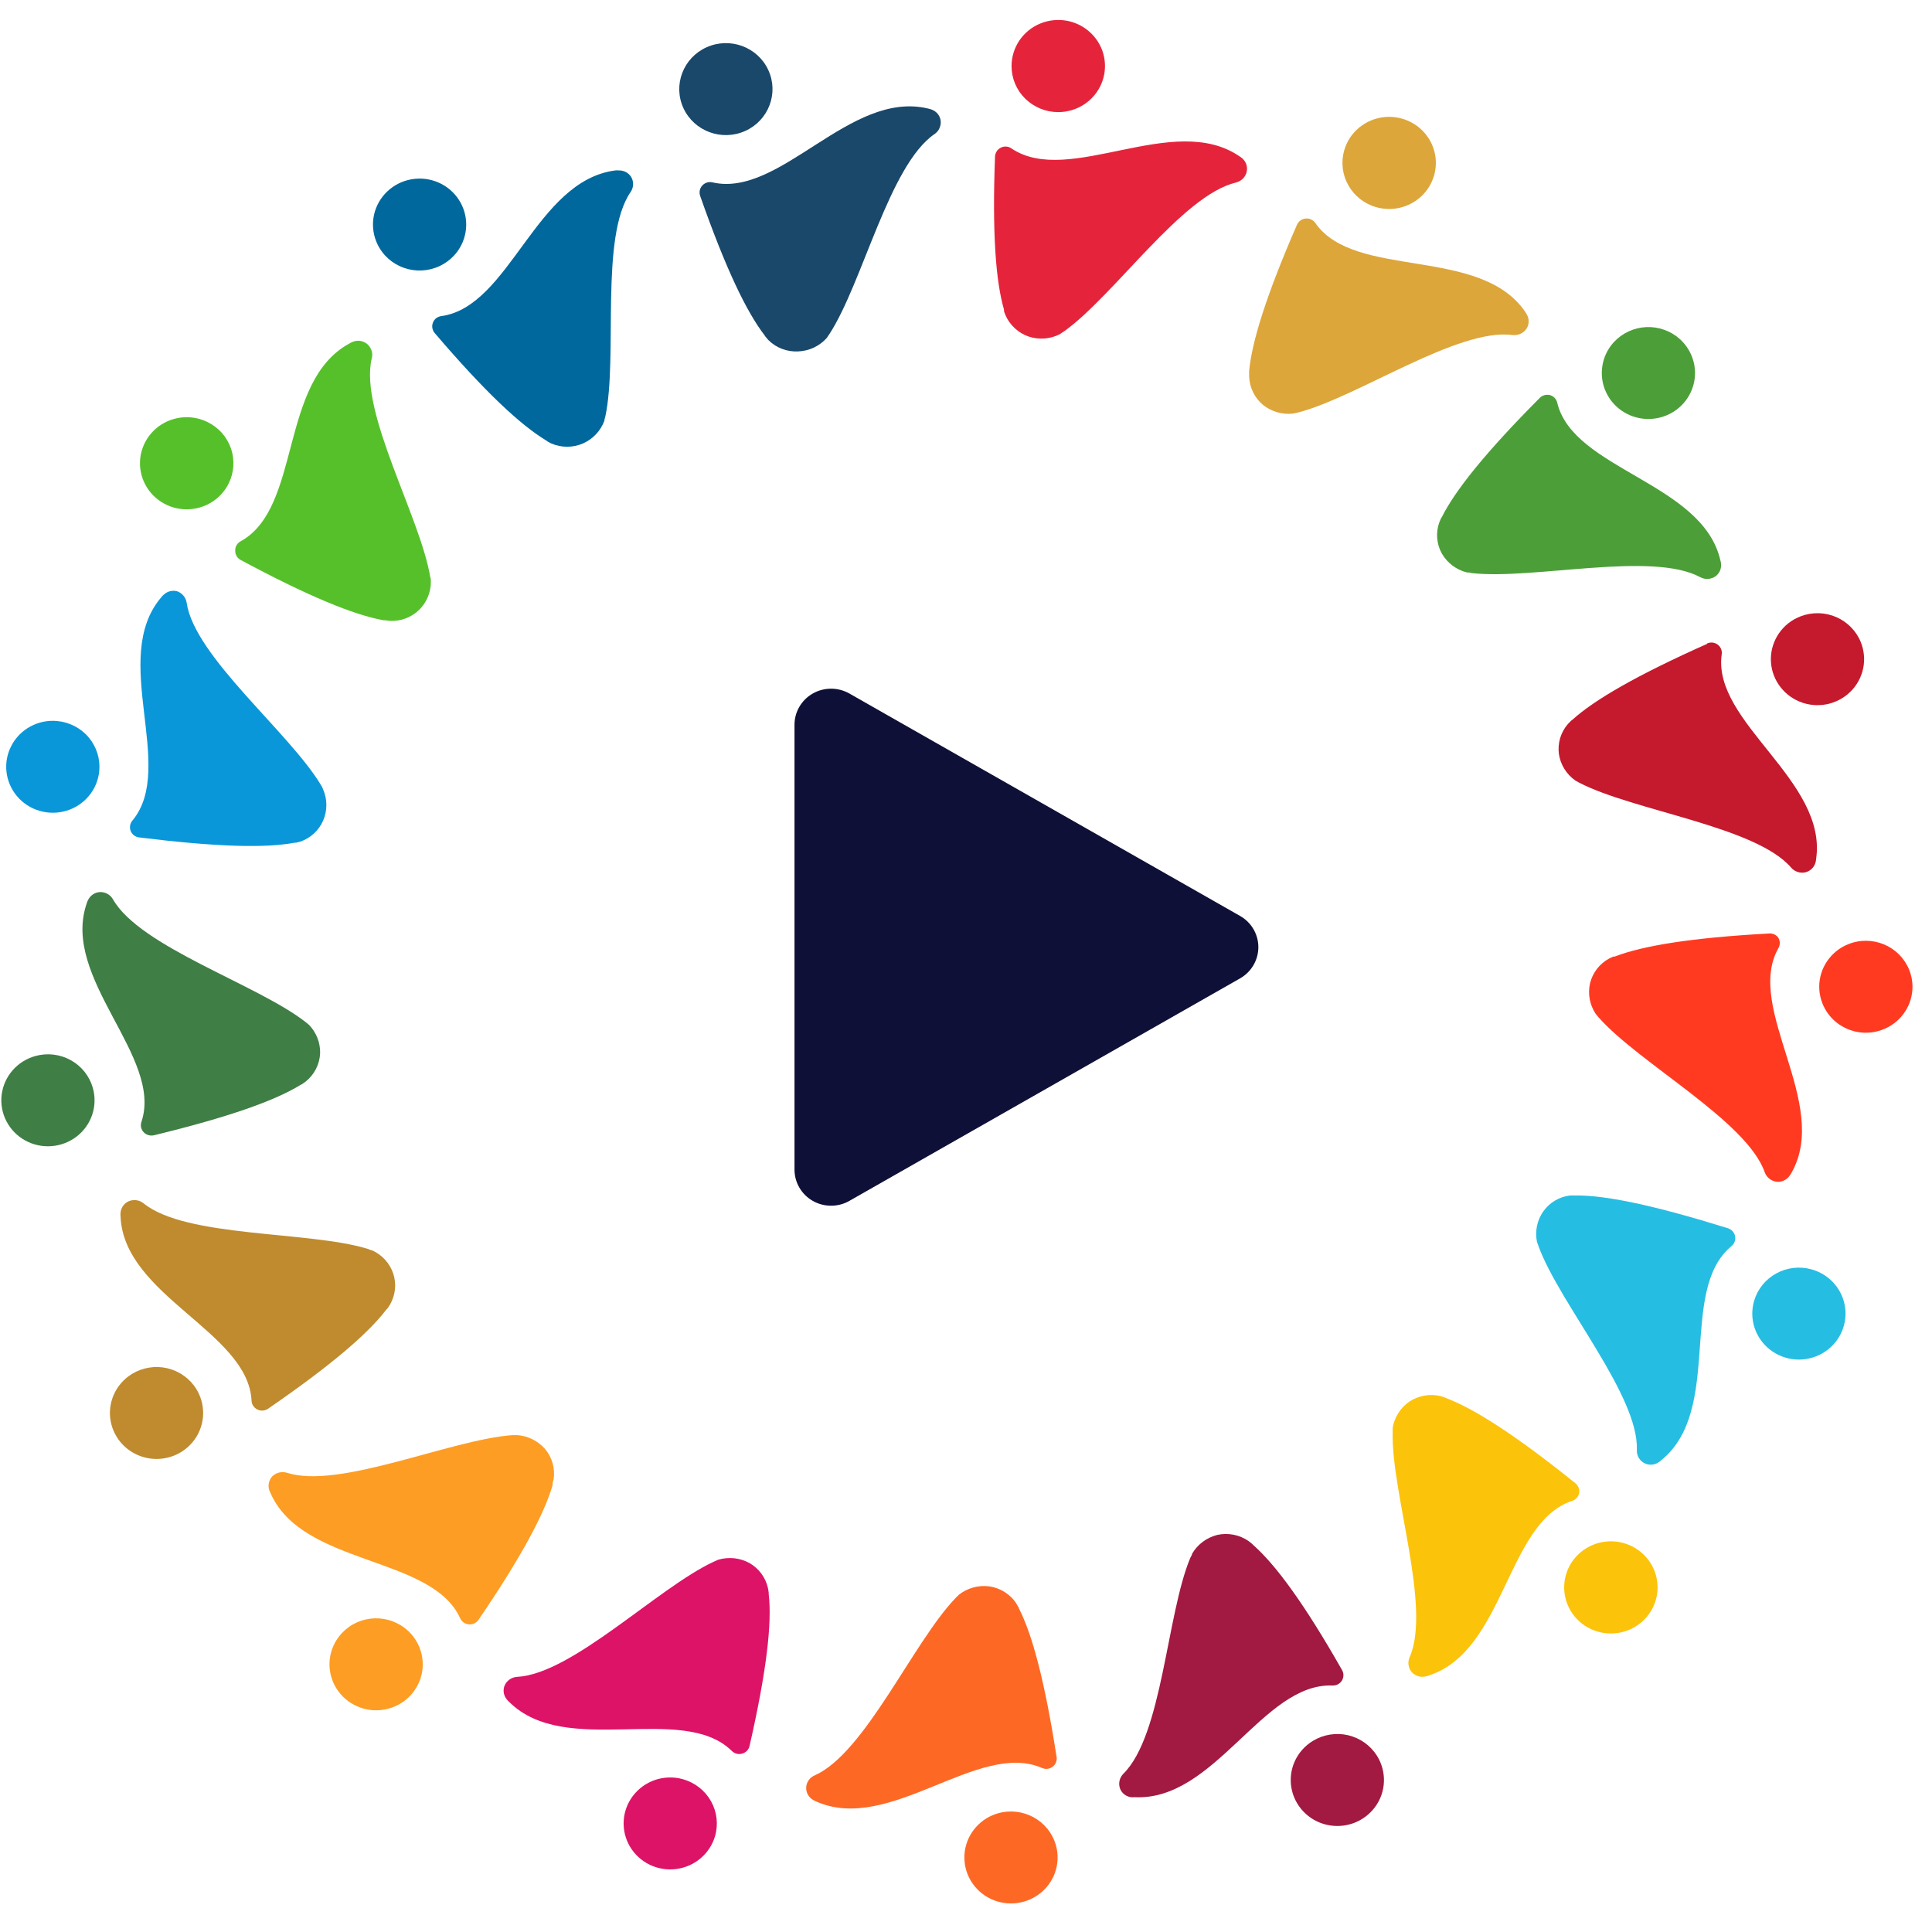
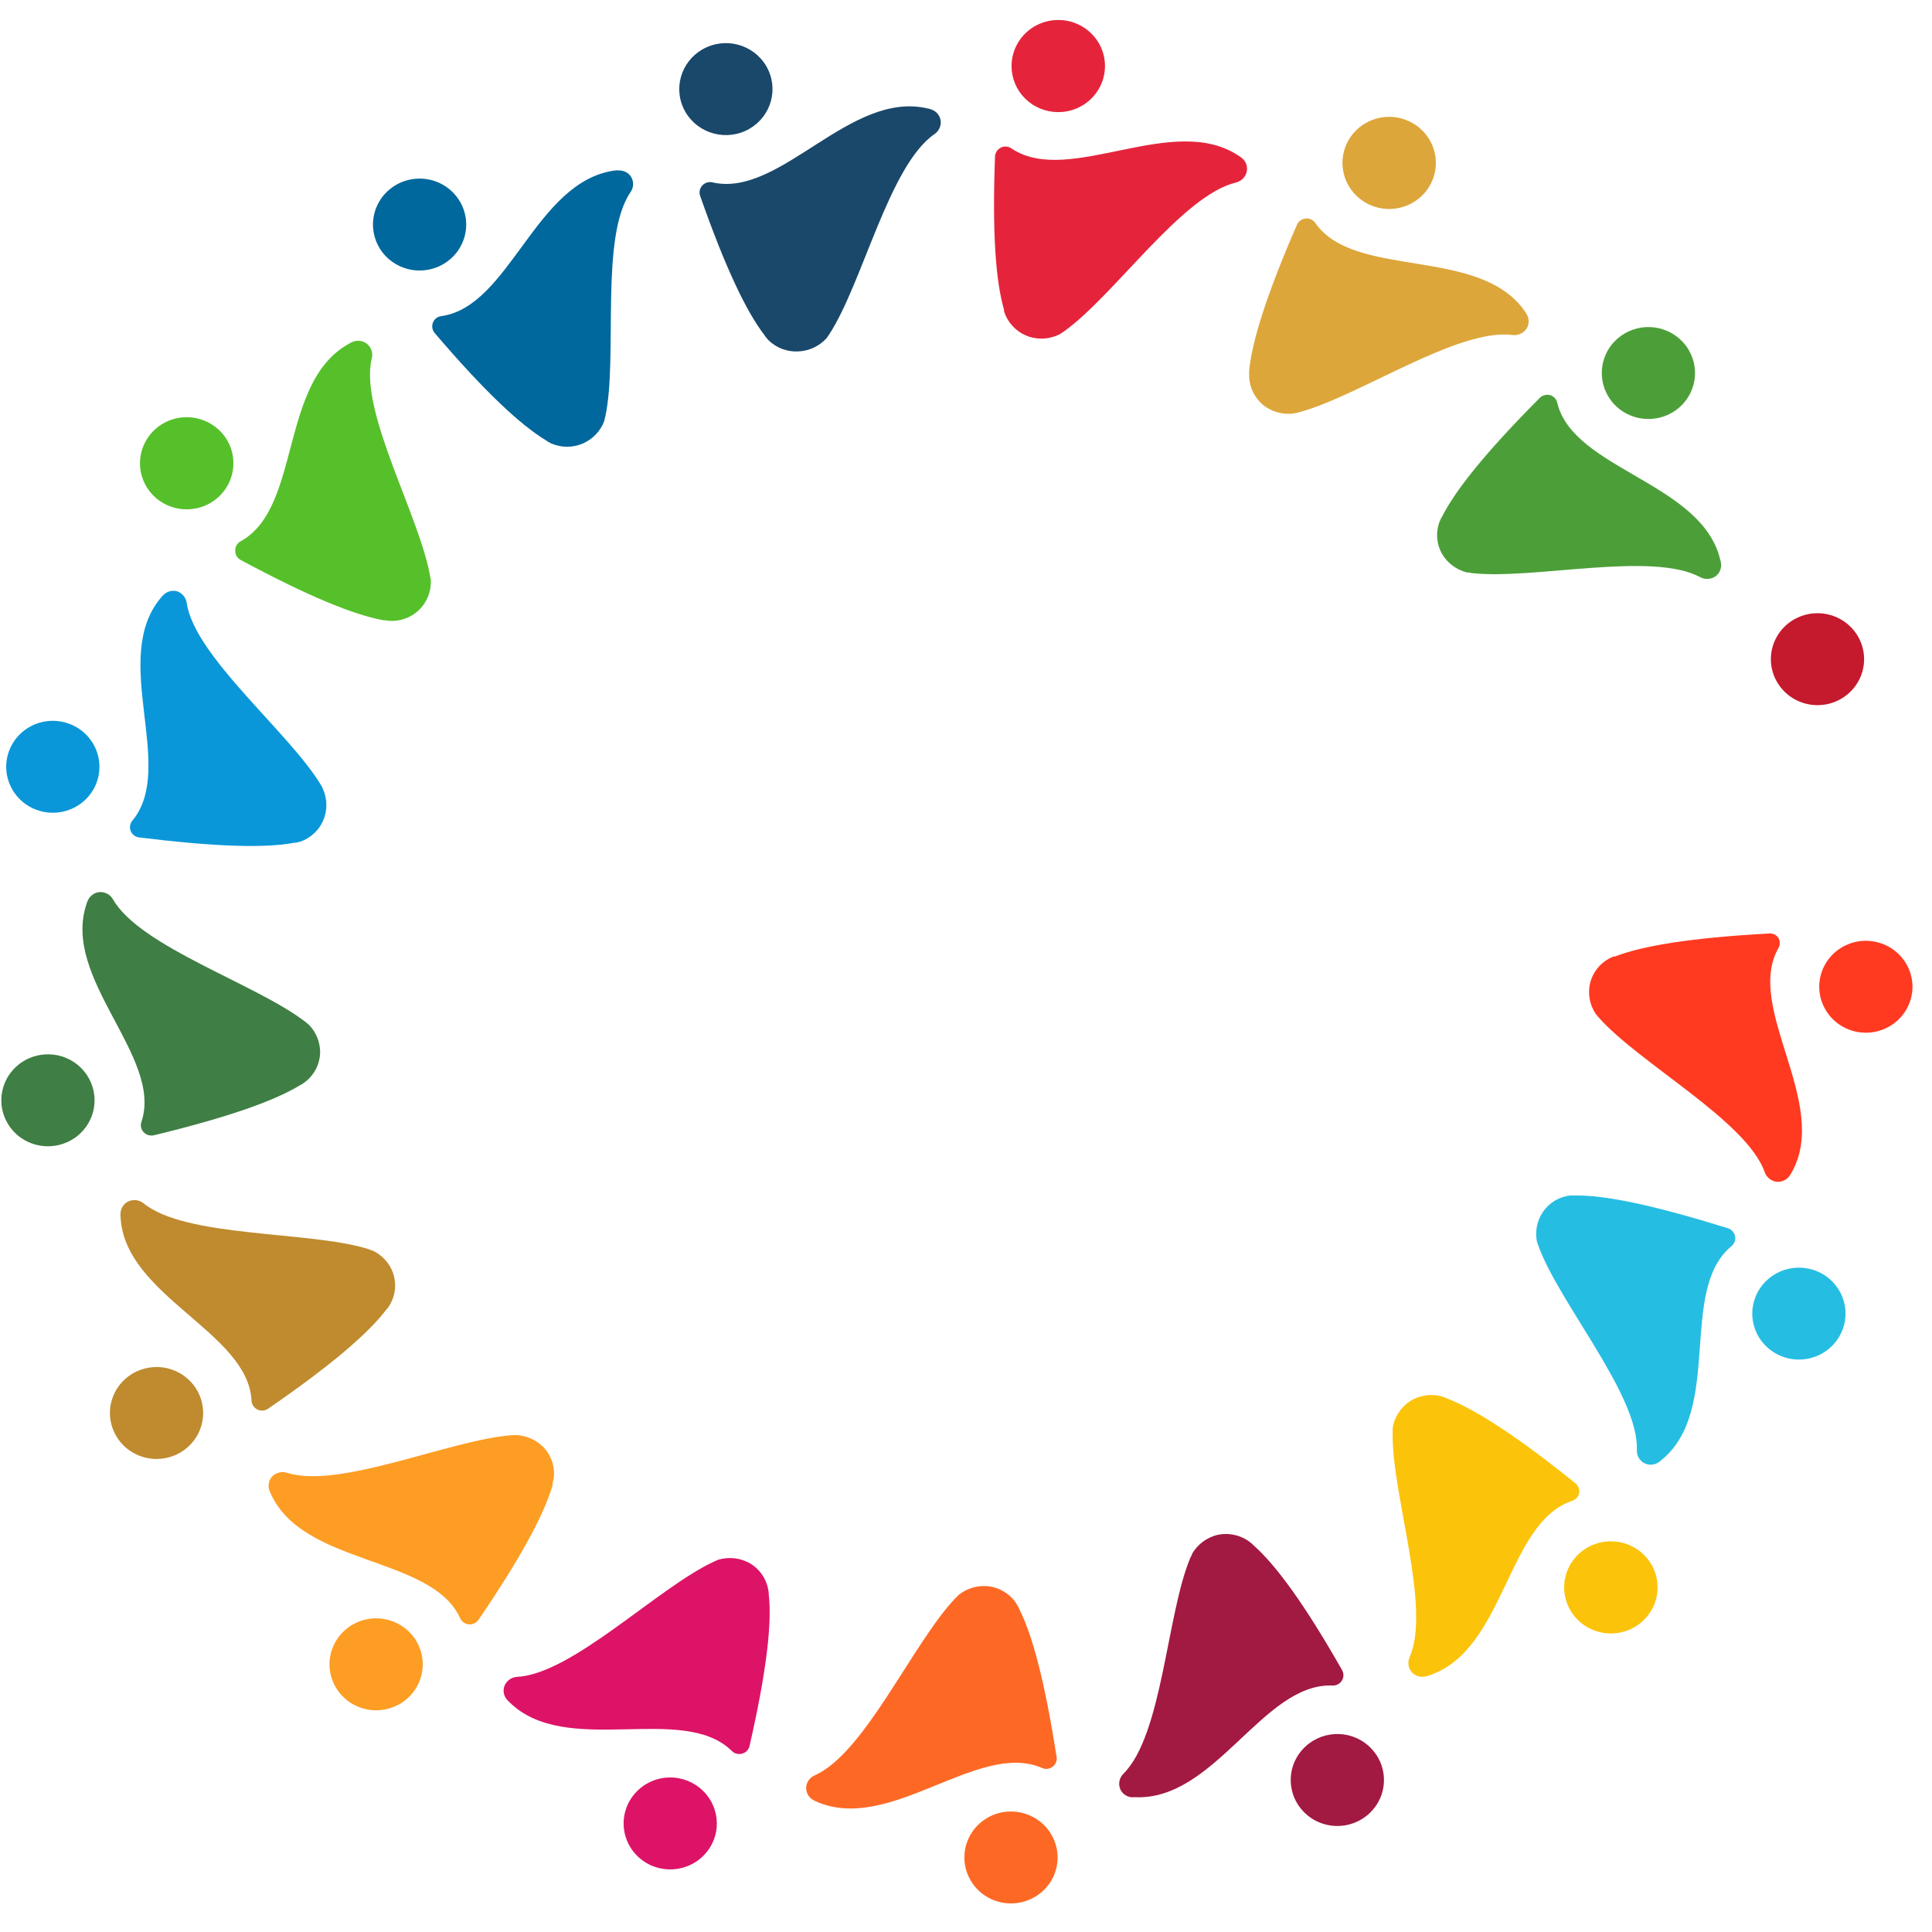
<svg xmlns="http://www.w3.org/2000/svg" width="56" height="56" viewBox="0 0 56 56" fill="none">
  <path d="M44.629 11.535C43.061 13.11 42.181 14.214 41.793 14.986C41.785 14.997 41.777 15.008 41.771 15.019C41.751 15.063 41.738 15.101 41.718 15.142C41.666 15.29 41.645 15.446 41.658 15.602C41.671 15.758 41.717 15.909 41.793 16.046C41.87 16.18 41.974 16.297 42.098 16.391C42.222 16.485 42.364 16.553 42.516 16.592C42.557 16.592 42.602 16.592 42.654 16.611C44.438 16.813 47.88 15.97 49.284 16.731C49.353 16.768 49.432 16.785 49.511 16.78C49.59 16.775 49.666 16.747 49.73 16.701C49.785 16.659 49.829 16.604 49.856 16.54C49.883 16.476 49.893 16.407 49.885 16.338C49.883 16.304 49.876 16.27 49.865 16.237C49.347 13.99 45.606 13.616 45.138 11.677C45.127 11.623 45.1 11.572 45.062 11.533C45.023 11.492 44.974 11.464 44.919 11.45C44.868 11.439 44.814 11.441 44.763 11.455C44.712 11.47 44.666 11.498 44.629 11.535Z" fill="#4C9F38" />
  <path d="M46.78 9.915C46.6 10.11 46.483 10.353 46.444 10.614C46.404 10.874 46.443 11.141 46.557 11.379C46.671 11.618 46.853 11.818 47.082 11.954C47.311 12.089 47.576 12.156 47.843 12.143C48.109 12.131 48.367 12.041 48.582 11.885C48.797 11.729 48.96 11.513 49.051 11.265C49.142 11.017 49.156 10.749 49.092 10.493C49.028 10.237 48.888 10.006 48.691 9.828C48.56 9.71 48.406 9.618 48.239 9.559C48.072 9.499 47.895 9.473 47.717 9.481C47.54 9.489 47.366 9.532 47.205 9.606C47.044 9.681 46.9 9.786 46.78 9.915V9.915Z" fill="#4C9F38" />
  <path d="M44.26 9.123C44.244 9.093 44.227 9.064 44.208 9.036C42.898 7.125 39.276 8.108 38.129 6.469C38.099 6.423 38.057 6.386 38.007 6.362C37.957 6.338 37.901 6.329 37.846 6.334C37.79 6.339 37.737 6.359 37.693 6.391C37.648 6.424 37.613 6.468 37.592 6.518C36.709 8.545 36.291 9.888 36.207 10.746C36.206 10.759 36.206 10.773 36.207 10.787C36.207 10.83 36.207 10.871 36.207 10.918C36.213 11.074 36.252 11.228 36.321 11.369C36.39 11.51 36.488 11.635 36.609 11.737C36.73 11.834 36.87 11.906 37.019 11.949C37.169 11.992 37.326 12.005 37.481 11.988L37.62 11.958C39.356 11.51 42.255 9.5 43.842 9.711C43.921 9.72 44.001 9.708 44.072 9.675C44.144 9.642 44.206 9.59 44.249 9.525C44.287 9.465 44.307 9.396 44.309 9.326C44.311 9.255 44.294 9.185 44.26 9.123V9.123Z" fill="#DDA63A" />
  <path d="M39.774 5.967C40.024 6.062 40.297 6.083 40.558 6.026C40.82 5.968 41.058 5.836 41.244 5.645C41.429 5.454 41.552 5.213 41.599 4.953C41.645 4.692 41.612 4.425 41.504 4.183C41.395 3.941 41.217 3.736 40.991 3.595C40.764 3.453 40.501 3.381 40.233 3.387C39.965 3.393 39.705 3.478 39.486 3.63C39.267 3.782 39.098 3.994 39.002 4.241C38.873 4.571 38.882 4.938 39.027 5.261C39.172 5.584 39.44 5.838 39.774 5.967V5.967Z" fill="#DDA63A" />
  <path d="M36.014 4.596C35.989 4.572 35.961 4.551 35.931 4.533C34.009 3.217 30.993 5.426 29.32 4.304C29.275 4.271 29.222 4.252 29.166 4.248C29.11 4.244 29.054 4.256 29.005 4.282C28.957 4.307 28.916 4.344 28.887 4.39C28.859 4.435 28.843 4.488 28.841 4.541C28.758 6.745 28.861 8.149 29.102 8.976C29.102 8.976 29.102 9.001 29.102 9.017C29.102 9.033 29.132 9.096 29.146 9.14C29.209 9.283 29.302 9.412 29.418 9.518C29.534 9.625 29.672 9.706 29.822 9.757C29.97 9.805 30.126 9.824 30.282 9.811C30.438 9.798 30.589 9.755 30.727 9.683C30.76 9.656 30.799 9.634 30.843 9.604C32.3 8.566 34.263 5.658 35.828 5.29C35.905 5.27 35.975 5.23 36.03 5.174C36.085 5.117 36.122 5.047 36.138 4.97C36.152 4.902 36.147 4.832 36.126 4.767C36.104 4.701 36.065 4.642 36.014 4.596V4.596Z" fill="#E5243B" />
  <path d="M30.672 3.25C30.94 3.25 31.202 3.172 31.425 3.026C31.648 2.879 31.822 2.671 31.925 2.427C32.028 2.182 32.055 1.914 32.003 1.654C31.951 1.395 31.822 1.157 31.632 0.97C31.442 0.783 31.201 0.656 30.938 0.604C30.675 0.553 30.402 0.58 30.155 0.681C29.907 0.782 29.696 0.954 29.547 1.174C29.399 1.394 29.32 1.653 29.32 1.917C29.32 2.092 29.355 2.265 29.423 2.427C29.491 2.589 29.591 2.736 29.716 2.859C29.842 2.983 29.991 3.081 30.155 3.148C30.319 3.215 30.494 3.25 30.672 3.25V3.25Z" fill="#E5243B" />
-   <path d="M49.483 18.662C47.445 19.571 46.215 20.284 45.573 20.866L45.54 20.89L45.446 20.986C45.343 21.105 45.267 21.244 45.222 21.393C45.178 21.543 45.165 21.7 45.185 21.854C45.208 22.007 45.261 22.154 45.343 22.285C45.424 22.417 45.532 22.532 45.659 22.622L45.781 22.69C47.37 23.509 50.887 23.952 51.917 25.148C51.968 25.208 52.035 25.252 52.111 25.276C52.186 25.3 52.267 25.302 52.344 25.282C52.409 25.262 52.469 25.227 52.517 25.18C52.566 25.132 52.601 25.073 52.621 25.008C52.631 24.976 52.638 24.942 52.64 24.907C52.981 22.624 49.63 20.945 49.904 18.971C49.913 18.917 49.907 18.862 49.886 18.811C49.866 18.76 49.831 18.716 49.787 18.683C49.743 18.651 49.69 18.631 49.635 18.625C49.58 18.62 49.525 18.63 49.475 18.654L49.483 18.662Z" fill="#C5192D" />
  <path d="M52.078 17.914C51.839 18.031 51.64 18.216 51.508 18.445C51.375 18.674 51.314 18.936 51.333 19.199C51.351 19.461 51.448 19.713 51.612 19.921C51.775 20.13 51.997 20.286 52.251 20.37C52.504 20.454 52.777 20.462 53.035 20.393C53.292 20.324 53.524 20.181 53.699 19.983C53.875 19.784 53.987 19.539 54.021 19.277C54.055 19.016 54.01 18.751 53.892 18.515C53.813 18.358 53.703 18.217 53.569 18.102C53.435 17.987 53.28 17.899 53.111 17.843C52.943 17.787 52.765 17.765 52.587 17.777C52.41 17.789 52.237 17.836 52.078 17.914V17.914Z" fill="#C5192D" />
  <path d="M10.783 36.24C10.742 36.24 10.7 36.21 10.65 36.196C8.933 35.675 5.389 35.88 4.159 34.877C4.098 34.828 4.024 34.797 3.945 34.788C3.867 34.779 3.787 34.792 3.716 34.825C3.653 34.856 3.6 34.903 3.561 34.961C3.523 35.018 3.499 35.084 3.494 35.153C3.49 35.188 3.49 35.222 3.494 35.257C3.586 37.562 7.191 38.605 7.291 40.596C7.293 40.65 7.309 40.703 7.339 40.749C7.369 40.794 7.411 40.831 7.461 40.855C7.51 40.88 7.565 40.89 7.62 40.886C7.675 40.881 7.728 40.862 7.773 40.831C9.606 39.569 10.678 38.646 11.201 37.955L11.232 37.925C11.259 37.887 11.279 37.851 11.304 37.816C11.382 37.68 11.431 37.53 11.448 37.375C11.464 37.22 11.447 37.063 11.398 36.914C11.348 36.767 11.268 36.63 11.162 36.514C11.056 36.398 10.927 36.305 10.783 36.24V36.24Z" fill="#BF8B2E" />
  <path d="M3.722 39.894C3.509 40.053 3.348 40.271 3.261 40.52C3.173 40.769 3.162 41.037 3.23 41.292C3.297 41.547 3.44 41.777 3.639 41.952C3.839 42.127 4.087 42.24 4.351 42.276C4.616 42.312 4.886 42.27 5.126 42.156C5.367 42.041 5.567 41.858 5.703 41.631C5.838 41.404 5.902 41.142 5.886 40.879C5.871 40.616 5.777 40.364 5.616 40.153C5.509 40.014 5.375 39.896 5.222 39.807C5.068 39.718 4.899 39.66 4.723 39.636C4.547 39.612 4.368 39.623 4.196 39.667C4.025 39.711 3.863 39.788 3.722 39.894V39.894Z" fill="#BF8B2E" />
  <path d="M29.534 46.62C29.534 46.603 29.534 46.595 29.52 46.581C29.506 46.568 29.475 46.508 29.453 46.467C29.365 46.337 29.25 46.226 29.116 46.143C28.982 46.059 28.832 46.004 28.675 45.981C28.52 45.961 28.362 45.972 28.212 46.014C28.061 46.055 27.92 46.125 27.797 46.221C27.77 46.251 27.736 46.281 27.7 46.317C26.465 47.6 25.075 50.814 23.613 51.461C23.544 51.49 23.485 51.537 23.442 51.598C23.398 51.658 23.373 51.728 23.368 51.802C23.363 51.876 23.379 51.949 23.414 52.014C23.449 52.08 23.502 52.134 23.566 52.171C23.596 52.189 23.628 52.205 23.66 52.218C25.792 53.163 28.348 50.446 30.198 51.243C30.249 51.267 30.305 51.277 30.361 51.27C30.417 51.264 30.47 51.242 30.514 51.207C30.555 51.175 30.587 51.134 30.607 51.086C30.627 51.038 30.634 50.986 30.627 50.934C30.287 48.747 29.927 47.39 29.534 46.62Z" fill="#FD6925" />
  <path d="M29.057 52.529C28.794 52.577 28.552 52.701 28.361 52.885C28.169 53.069 28.038 53.305 27.982 53.562C27.927 53.82 27.95 54.089 28.049 54.333C28.148 54.578 28.319 54.788 28.539 54.938C28.759 55.087 29.019 55.168 29.286 55.172C29.554 55.175 29.816 55.1 30.04 54.957C30.264 54.813 30.44 54.608 30.546 54.366C30.651 54.123 30.682 53.856 30.633 53.597C30.567 53.249 30.364 52.942 30.069 52.742C29.773 52.542 29.41 52.465 29.057 52.529V52.529Z" fill="#FD6925" />
  <path d="M36.321 44.779L36.293 44.749L36.188 44.667C36.058 44.577 35.911 44.515 35.756 44.485C35.6 44.454 35.44 44.456 35.285 44.49C35.133 44.528 34.989 44.596 34.863 44.69C34.738 44.783 34.633 44.901 34.554 45.036C34.554 45.074 34.518 45.115 34.499 45.161C33.815 46.8 33.696 50.293 32.56 51.415C32.505 51.471 32.467 51.541 32.45 51.617C32.433 51.694 32.439 51.773 32.466 51.846C32.492 51.91 32.533 51.967 32.588 52.01C32.642 52.053 32.707 52.081 32.776 52.092C32.811 52.096 32.847 52.096 32.882 52.092C35.216 52.215 36.603 48.772 38.622 48.856C38.677 48.858 38.731 48.846 38.779 48.821C38.827 48.796 38.868 48.758 38.896 48.712C38.924 48.666 38.94 48.613 38.94 48.559C38.941 48.505 38.926 48.452 38.899 48.406C37.814 46.497 36.977 45.355 36.321 44.779Z" fill="#A21942" />
  <path d="M38.052 50.462C37.825 50.601 37.644 50.803 37.533 51.043C37.423 51.282 37.387 51.549 37.43 51.809C37.473 52.07 37.593 52.311 37.776 52.504C37.958 52.697 38.194 52.832 38.454 52.892C38.714 52.952 38.987 52.935 39.237 52.843C39.487 52.75 39.704 52.587 39.86 52.373C40.017 52.159 40.105 51.904 40.114 51.641C40.123 51.378 40.053 51.117 39.913 50.893C39.819 50.744 39.697 50.615 39.553 50.512C39.409 50.41 39.246 50.336 39.073 50.296C38.9 50.256 38.721 50.25 38.546 50.279C38.37 50.307 38.203 50.369 38.052 50.462V50.462Z" fill="#A21942" />
  <path d="M41.923 40.527L41.884 40.508L41.757 40.467C41.603 40.43 41.443 40.425 41.287 40.453C41.131 40.48 40.983 40.539 40.851 40.626C40.724 40.714 40.615 40.827 40.532 40.957C40.449 41.088 40.393 41.233 40.367 41.385C40.367 41.426 40.367 41.472 40.367 41.521C40.328 43.291 41.497 46.59 40.857 48.04C40.826 48.111 40.816 48.19 40.828 48.267C40.84 48.343 40.874 48.415 40.926 48.474C40.974 48.525 41.034 48.562 41.101 48.584C41.168 48.605 41.239 48.608 41.308 48.594C41.343 48.589 41.378 48.58 41.411 48.567C43.626 47.849 43.662 44.143 45.565 43.504C45.619 43.488 45.667 43.457 45.704 43.415C45.742 43.373 45.766 43.321 45.775 43.266C45.782 43.215 45.775 43.163 45.755 43.116C45.736 43.068 45.705 43.026 45.664 42.993C43.934 41.6 42.737 40.836 41.923 40.527Z" fill="#FCC30B" />
  <path d="M45.606 45.213C45.446 45.425 45.353 45.679 45.34 45.943C45.326 46.207 45.392 46.468 45.529 46.695C45.666 46.922 45.868 47.104 46.11 47.217C46.352 47.331 46.623 47.371 46.888 47.333C47.153 47.295 47.4 47.18 47.599 47.003C47.798 46.826 47.939 46.594 48.005 46.338C48.07 46.082 48.057 45.813 47.968 45.564C47.878 45.315 47.715 45.098 47.5 44.94C47.358 44.835 47.196 44.759 47.023 44.716C46.851 44.673 46.672 44.664 46.496 44.689C46.32 44.714 46.151 44.774 45.998 44.864C45.845 44.954 45.712 45.072 45.606 45.213V45.213Z" fill="#FCC30B" />
-   <path d="M24.618 20.101L35.944 26.549C36.105 26.64 36.239 26.772 36.332 26.931C36.425 27.09 36.474 27.27 36.474 27.454C36.474 27.637 36.425 27.817 36.332 27.976C36.239 28.135 36.105 28.267 35.944 28.359L24.618 34.809C24.457 34.901 24.274 34.949 24.088 34.948C23.902 34.948 23.719 34.9 23.558 34.808C23.397 34.716 23.264 34.584 23.171 34.425C23.078 34.266 23.029 34.086 23.029 33.903V21.005C23.029 20.822 23.078 20.642 23.172 20.483C23.265 20.325 23.398 20.193 23.559 20.102C23.72 20.01 23.903 19.962 24.089 19.962C24.274 19.962 24.457 20.01 24.618 20.101V20.101Z" fill="#0F1037" />
  <path d="M27.263 3.479C27.276 3.556 27.266 3.635 27.235 3.707C27.205 3.779 27.154 3.841 27.088 3.886C25.773 4.787 25.006 8.198 24.042 9.681C24.015 9.724 23.984 9.76 23.965 9.795C23.86 9.913 23.733 10.008 23.59 10.075C23.447 10.142 23.292 10.18 23.134 10.186C22.974 10.194 22.815 10.169 22.666 10.112C22.517 10.055 22.382 9.968 22.27 9.855C22.242 9.82 22.212 9.79 22.184 9.754C22.176 9.743 22.168 9.731 22.162 9.719C21.633 9.033 21.026 7.764 20.295 5.68C20.277 5.629 20.273 5.574 20.283 5.52C20.294 5.467 20.319 5.417 20.356 5.377C20.393 5.337 20.44 5.307 20.493 5.291C20.546 5.275 20.602 5.274 20.655 5.287C22.624 5.737 24.629 2.605 26.9 3.146C26.935 3.153 26.969 3.163 27.003 3.176C27.069 3.2 27.128 3.24 27.174 3.293C27.219 3.346 27.25 3.41 27.263 3.479V3.479Z" fill="#19486A" />
  <path d="M21.6 3.796C22.279 3.491 22.579 2.701 22.27 2.031C21.962 1.361 21.16 1.065 20.481 1.37C19.802 1.675 19.501 2.465 19.81 3.135C20.119 3.805 20.921 4.101 21.6 3.796Z" fill="#19486A" />
  <path d="M17.939 4.94C17.904 4.936 17.869 4.936 17.834 4.94C15.516 5.243 14.787 8.88 12.796 9.162C12.741 9.168 12.688 9.189 12.643 9.223C12.599 9.258 12.566 9.303 12.547 9.356C12.528 9.406 12.523 9.46 12.533 9.513C12.543 9.566 12.567 9.616 12.602 9.656C14.045 11.346 15.078 12.313 15.829 12.766C15.839 12.775 15.85 12.783 15.862 12.791C15.901 12.816 15.939 12.832 15.978 12.854C16.123 12.917 16.28 12.949 16.438 12.949C16.596 12.949 16.753 12.917 16.898 12.854C17.04 12.791 17.169 12.7 17.275 12.587C17.382 12.474 17.464 12.341 17.518 12.196C17.518 12.155 17.537 12.111 17.548 12.062C17.914 10.328 17.379 6.873 18.279 5.565C18.324 5.501 18.348 5.425 18.351 5.347C18.353 5.27 18.333 5.193 18.293 5.126C18.255 5.067 18.203 5.02 18.141 4.987C18.079 4.955 18.009 4.938 17.939 4.94V4.94Z" fill="#00689D" />
  <path d="M13.073 7.493C13.271 7.316 13.41 7.084 13.474 6.828C13.538 6.573 13.524 6.304 13.433 6.056C13.342 5.808 13.179 5.593 12.964 5.436C12.749 5.28 12.492 5.19 12.225 5.178C11.958 5.166 11.693 5.232 11.464 5.368C11.236 5.504 11.053 5.704 10.939 5.942C10.825 6.181 10.786 6.447 10.826 6.707C10.866 6.968 10.983 7.211 11.162 7.406C11.282 7.535 11.426 7.641 11.587 7.715C11.748 7.79 11.922 7.832 12.1 7.84C12.277 7.848 12.454 7.822 12.621 7.762C12.789 7.703 12.942 7.611 13.073 7.493V7.493Z" fill="#00689D" />
  <path d="M10.623 9.956C10.566 9.915 10.501 9.889 10.431 9.88C10.362 9.872 10.291 9.881 10.226 9.907C10.194 9.919 10.162 9.935 10.132 9.954C8.08 11.062 8.748 14.711 6.978 15.688C6.928 15.714 6.886 15.753 6.857 15.802C6.829 15.85 6.815 15.905 6.818 15.961C6.816 16.017 6.831 16.073 6.86 16.121C6.889 16.169 6.931 16.209 6.981 16.234C8.944 17.288 10.26 17.824 11.118 17.979H11.16L11.293 17.996C11.45 18.005 11.608 17.981 11.756 17.926C11.904 17.871 12.039 17.786 12.151 17.676C12.26 17.569 12.345 17.441 12.403 17.3C12.461 17.16 12.491 17.009 12.489 16.857C12.489 16.816 12.489 16.772 12.47 16.721C12.179 14.976 10.415 11.944 10.772 10.404C10.797 10.323 10.796 10.237 10.769 10.157C10.742 10.077 10.691 10.007 10.623 9.956V9.956Z" fill="#56C02B" />
  <path d="M6.017 12.234C5.778 12.116 5.508 12.07 5.242 12.103C4.976 12.136 4.726 12.246 4.524 12.419C4.321 12.593 4.176 12.821 4.105 13.076C4.034 13.331 4.042 13.601 4.127 13.851C4.212 14.102 4.37 14.322 4.582 14.484C4.794 14.646 5.05 14.742 5.317 14.76C5.585 14.778 5.851 14.718 6.084 14.587C6.317 14.456 6.504 14.259 6.624 14.023C6.703 13.866 6.75 13.695 6.763 13.521C6.775 13.346 6.753 13.17 6.697 13.004C6.64 12.838 6.551 12.684 6.435 12.552C6.318 12.42 6.176 12.312 6.017 12.234V12.234Z" fill="#56C02B" />
  <path d="M14.998 41.598C14.956 41.598 14.909 41.598 14.857 41.598C13.065 41.723 9.842 43.176 8.321 42.69C8.246 42.666 8.165 42.664 8.088 42.683C8.011 42.703 7.941 42.743 7.886 42.799C7.842 42.849 7.811 42.91 7.796 42.974C7.78 43.039 7.781 43.106 7.798 43.171C7.807 43.205 7.82 43.238 7.837 43.269C8.759 45.394 12.506 45.082 13.336 46.901C13.358 46.951 13.393 46.994 13.437 47.026C13.481 47.059 13.534 47.078 13.589 47.083C13.643 47.088 13.699 47.078 13.748 47.055C13.798 47.032 13.84 46.995 13.871 46.95C15.117 45.12 15.779 43.875 16.017 43.048V43.007C16.017 42.963 16.036 42.925 16.047 42.879C16.071 42.724 16.061 42.567 16.019 42.416C15.977 42.266 15.904 42.126 15.804 42.005C15.703 41.888 15.58 41.792 15.442 41.722C15.304 41.652 15.153 41.61 14.998 41.598Z" fill="#FD9D24" />
  <path d="M9.753 47.54C9.612 47.764 9.542 48.024 9.551 48.288C9.561 48.551 9.649 48.806 9.805 49.02C9.961 49.233 10.178 49.397 10.428 49.489C10.679 49.582 10.951 49.599 11.211 49.538C11.472 49.478 11.708 49.343 11.89 49.151C12.072 48.958 12.193 48.716 12.236 48.456C12.279 48.196 12.243 47.929 12.132 47.689C12.021 47.449 11.841 47.247 11.614 47.108C11.463 47.016 11.295 46.954 11.12 46.925C10.945 46.897 10.765 46.903 10.592 46.943C10.42 46.983 10.256 47.056 10.112 47.159C9.968 47.261 9.846 47.391 9.753 47.54Z" fill="#FD9D24" />
  <path d="M9.307 22.761C8.396 21.235 5.641 19.036 5.411 17.474C5.4 17.399 5.369 17.327 5.32 17.268C5.271 17.209 5.207 17.164 5.134 17.138C5.066 17.12 4.995 17.12 4.927 17.137C4.859 17.154 4.797 17.188 4.746 17.237C4.719 17.259 4.694 17.284 4.674 17.313C3.168 19.077 5.12 22.229 3.843 23.779C3.806 23.82 3.782 23.871 3.772 23.924C3.762 23.978 3.767 24.034 3.787 24.085C3.807 24.136 3.841 24.181 3.885 24.214C3.929 24.247 3.982 24.268 4.037 24.274C6.253 24.547 7.679 24.588 8.537 24.427H8.579L8.709 24.394C8.856 24.342 8.99 24.261 9.103 24.156C9.217 24.051 9.307 23.924 9.368 23.782C9.429 23.641 9.46 23.488 9.46 23.334C9.46 23.18 9.429 23.028 9.368 22.887C9.354 22.848 9.335 22.805 9.307 22.761Z" fill="#0A97D9" />
  <path d="M1.656 20.899C1.39 20.874 1.122 20.928 0.887 21.054C0.652 21.18 0.46 21.371 0.336 21.604C0.211 21.837 0.159 22.102 0.187 22.364C0.215 22.626 0.321 22.874 0.492 23.077C0.662 23.28 0.89 23.428 1.147 23.503C1.403 23.578 1.676 23.576 1.931 23.498C2.186 23.421 2.412 23.27 2.581 23.065C2.749 22.86 2.852 22.611 2.877 22.349C2.893 22.174 2.875 21.999 2.822 21.831C2.77 21.664 2.684 21.509 2.571 21.374C2.458 21.239 2.318 21.128 2.161 21.047C2.004 20.965 1.832 20.915 1.656 20.899V20.899Z" fill="#0A97D9" />
  <path d="M8.953 29.703L8.845 29.615C7.435 28.523 4.062 27.45 3.273 26.065C3.234 25.997 3.176 25.942 3.107 25.905C3.037 25.869 2.958 25.852 2.88 25.858C2.81 25.865 2.743 25.89 2.686 25.93C2.629 25.97 2.583 26.024 2.553 26.087C2.536 26.117 2.523 26.149 2.514 26.183C1.758 28.367 4.73 30.623 4.101 32.513C4.082 32.565 4.078 32.622 4.089 32.676C4.101 32.731 4.128 32.781 4.167 32.821C4.205 32.859 4.252 32.888 4.304 32.902C4.356 32.917 4.411 32.918 4.464 32.906C6.635 32.379 7.975 31.901 8.714 31.445L8.753 31.426C8.792 31.401 8.822 31.377 8.861 31.349C8.986 31.249 9.087 31.125 9.159 30.984C9.231 30.843 9.272 30.688 9.279 30.53C9.283 30.378 9.256 30.226 9.2 30.084C9.144 29.942 9.06 29.812 8.953 29.703V29.703Z" fill="#3F7E44" />
  <path d="M1.027 30.609C0.769 30.68 0.538 30.825 0.364 31.025C0.19 31.225 0.08 31.472 0.048 31.734C0.016 31.996 0.063 32.262 0.185 32.497C0.306 32.732 0.495 32.927 0.729 33.056C0.963 33.185 1.23 33.242 1.497 33.221C1.763 33.2 2.018 33.102 2.228 32.938C2.438 32.774 2.594 32.553 2.676 32.301C2.758 32.05 2.762 31.78 2.689 31.527C2.591 31.188 2.362 30.901 2.05 30.729C1.739 30.557 1.371 30.514 1.027 30.609V30.609Z" fill="#3F7E44" />
  <path d="M21.719 45.303C21.582 45.229 21.431 45.182 21.276 45.166C21.12 45.151 20.963 45.166 20.813 45.211L20.686 45.268C19.063 46.022 16.587 48.523 14.987 48.605C14.908 48.61 14.832 48.636 14.768 48.682C14.704 48.727 14.654 48.789 14.624 48.862C14.599 48.926 14.591 48.996 14.602 49.065C14.613 49.133 14.641 49.198 14.685 49.252C14.706 49.28 14.73 49.306 14.757 49.329C16.399 50.967 19.775 49.345 21.209 50.749C21.248 50.789 21.297 50.818 21.351 50.832C21.406 50.846 21.463 50.845 21.517 50.828C21.569 50.813 21.616 50.784 21.653 50.745C21.69 50.705 21.716 50.657 21.727 50.604C22.217 48.452 22.381 47.054 22.281 46.199C22.281 46.199 22.281 46.175 22.281 46.158C22.281 46.142 22.264 46.074 22.259 46.03C22.225 45.878 22.16 45.735 22.067 45.61C21.974 45.485 21.855 45.38 21.719 45.303Z" fill="#DD1367" />
  <path d="M19.675 51.543C19.412 51.495 19.141 51.524 18.895 51.628C18.65 51.732 18.441 51.905 18.295 52.126C18.149 52.346 18.073 52.605 18.076 52.868C18.079 53.132 18.161 53.388 18.312 53.606C18.463 53.823 18.675 53.992 18.923 54.09C19.171 54.188 19.443 54.212 19.705 54.157C19.966 54.103 20.206 53.974 20.392 53.786C20.579 53.597 20.706 53.359 20.755 53.1C20.821 52.752 20.744 52.393 20.541 52.101C20.339 51.81 20.027 51.609 19.675 51.543V51.543Z" fill="#DD1367" />
  <path d="M45.689 34.651H45.648C45.601 34.651 45.559 34.651 45.515 34.651C45.357 34.669 45.206 34.72 45.07 34.801C44.934 34.882 44.818 34.991 44.728 35.12C44.64 35.248 44.579 35.391 44.549 35.542C44.519 35.693 44.519 35.849 44.551 36C44.568 36.038 44.579 36.082 44.598 36.131C45.21 37.794 47.509 40.454 47.445 42.032C47.441 42.11 47.46 42.188 47.5 42.256C47.54 42.324 47.599 42.379 47.669 42.414C47.732 42.445 47.802 42.458 47.872 42.454C47.942 42.45 48.009 42.428 48.068 42.39C48.098 42.372 48.126 42.351 48.151 42.327C49.959 40.866 48.633 37.411 50.184 36.123C50.228 36.088 50.261 36.042 50.28 35.99C50.299 35.938 50.303 35.882 50.292 35.828C50.281 35.775 50.255 35.727 50.219 35.687C50.182 35.647 50.136 35.617 50.084 35.601C47.952 34.938 46.567 34.648 45.689 34.651Z" fill="#26BDE2" />
  <path d="M50.843 37.709C50.769 37.963 50.774 38.233 50.856 38.484C50.938 38.735 51.094 38.957 51.304 39.12C51.514 39.284 51.768 39.383 52.035 39.404C52.302 39.425 52.569 39.367 52.802 39.238C53.036 39.109 53.225 38.915 53.347 38.679C53.468 38.444 53.516 38.179 53.484 37.916C53.452 37.654 53.342 37.408 53.167 37.207C52.993 37.007 52.762 36.862 52.504 36.792C52.161 36.697 51.793 36.741 51.482 36.913C51.171 37.085 50.941 37.371 50.843 37.709V37.709Z" fill="#26BDE2" />
  <path d="M51.255 27.059C49.023 27.182 47.617 27.412 46.805 27.726H46.764L46.642 27.783C46.504 27.858 46.384 27.961 46.288 28.084C46.193 28.208 46.125 28.35 46.088 28.501C46.054 28.651 46.051 28.806 46.078 28.958C46.106 29.109 46.164 29.254 46.249 29.383C46.276 29.413 46.304 29.451 46.337 29.49C46.37 29.528 46.337 29.49 46.337 29.49C47.517 30.825 50.635 32.493 51.153 33.982C51.18 34.055 51.226 34.119 51.288 34.167C51.35 34.215 51.424 34.246 51.502 34.255C51.572 34.26 51.642 34.247 51.706 34.218C51.77 34.189 51.826 34.144 51.867 34.088C51.888 34.06 51.906 34.031 51.923 34.001C53.072 31.994 50.566 29.236 51.543 27.491C51.572 27.443 51.588 27.389 51.588 27.334C51.588 27.278 51.572 27.224 51.543 27.177C51.511 27.133 51.467 27.099 51.416 27.078C51.365 27.058 51.31 27.051 51.255 27.059V27.059Z" fill="#FF3A21" />
  <path d="M53.95 27.275C53.684 27.301 53.432 27.404 53.226 27.571C53.02 27.737 52.868 27.961 52.79 28.212C52.712 28.464 52.712 28.733 52.789 28.985C52.866 29.237 53.017 29.461 53.222 29.629C53.428 29.796 53.68 29.9 53.945 29.927C54.211 29.954 54.478 29.902 54.714 29.779C54.95 29.656 55.144 29.467 55.271 29.236C55.398 29.005 55.453 28.741 55.429 28.479C55.412 28.304 55.361 28.134 55.277 27.979C55.194 27.824 55.08 27.686 54.943 27.574C54.805 27.462 54.647 27.378 54.477 27.327C54.306 27.276 54.127 27.258 53.95 27.275Z" fill="#FF3A21" />
</svg>